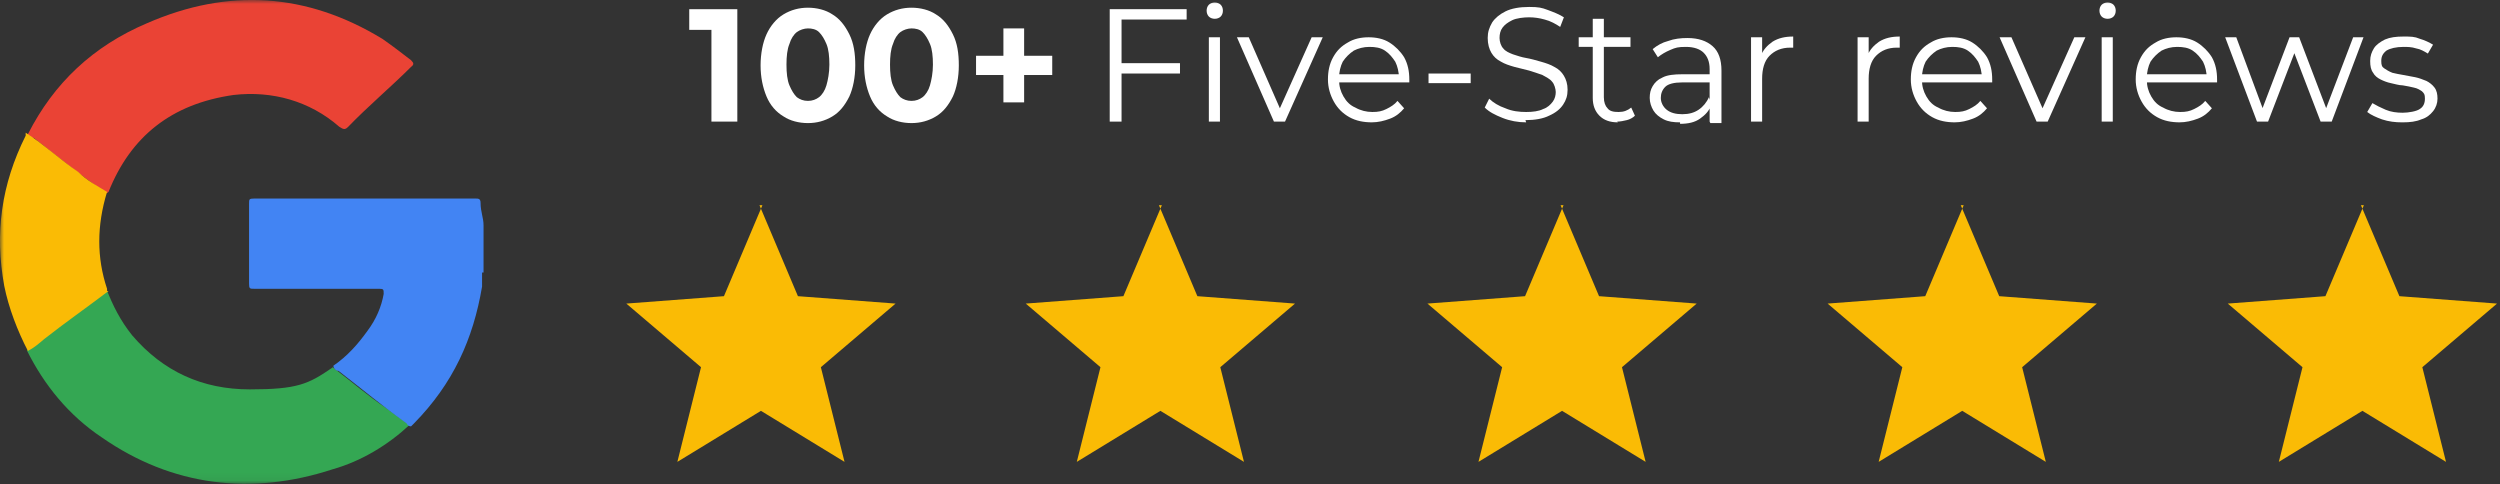
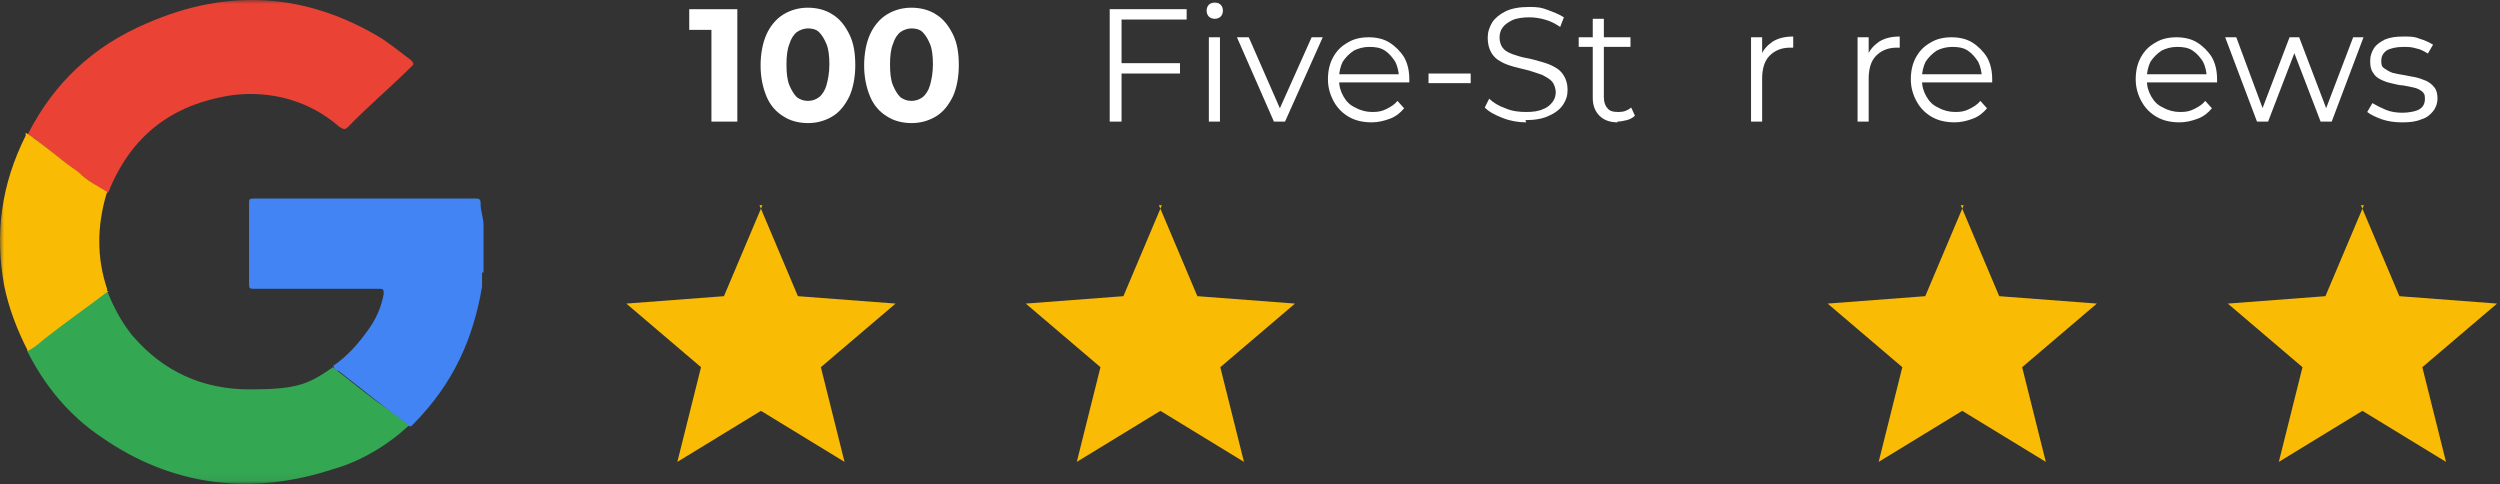
<svg xmlns="http://www.w3.org/2000/svg" width="320" height="62" viewBox="0 0 320 62" fill="none">
  <rect x="0" y="0" width="320" height="62" fill="#333333" stroke="none" />
  <g clip-path="url(#clip0_1_12)">
    <mask id="mask0_1_12" style="mask-type:luminance" maskUnits="userSpaceOnUse" x="0" y="0" width="320" height="62">
      <path d="M320 0H0V61.932H320V0Z" fill="white" />
    </mask>
    <g mask="url(#mask0_1_12)">
      <path d="M97.211 26.265L102.134 37.911L114.633 38.858L105.07 47.001L108.099 59.12L97.4 52.587L86.701 59.12L89.731 47.001L80.168 38.858L92.666 37.911L97.59 26.265H97.211Z" fill="#FABB05" />
-       <path d="M199.754 26.265L204.677 37.911L217.176 38.858L207.613 47.001L210.642 59.12L199.943 52.587L189.244 59.12L192.274 47.001L182.711 38.858L195.209 37.911L200.133 26.265H199.754Z" fill="#FABB05" />
      <path d="M148.34 26.265L153.263 37.911L165.761 38.858L156.198 47.001L159.228 59.12L148.529 52.587L137.83 59.12L140.86 47.001L131.297 38.858L143.795 37.911L148.719 26.265H148.34Z" fill="#FABB05" />
      <path d="M250.977 26.265L255.9 37.911L268.398 38.858L258.835 47.001L261.865 59.12L251.166 52.587L240.467 59.12L243.497 47.001L233.934 38.858L246.432 37.911L251.355 26.265H250.977Z" fill="#FABB05" />
      <path d="M302.199 26.265L307.123 37.911L319.621 38.858L310.058 47.001L313.088 59.12L302.389 52.587L291.689 59.12L294.719 47.001L285.156 38.858L297.654 37.911L302.578 26.265H302.199Z" fill="#FABB05" />
      <path d="M3.571 17.175C6.885 10.642 11.903 5.908 18.815 2.973C29.23 -1.572 39.267 -0.909 48.924 4.961C50.155 5.814 51.386 6.76 52.617 7.707C52.996 8.086 52.996 8.275 52.617 8.559C50.061 11.116 47.125 13.578 44.569 16.229C44.19 16.607 44.001 16.607 43.433 16.229C39.645 12.915 34.817 11.589 29.893 12.157C21.94 13.293 16.732 17.46 13.892 24.561C13.513 24.939 13.513 24.561 13.324 24.561C10.294 22.383 7.169 19.921 4.329 17.649C3.666 17.649 3.477 17.649 3.477 17.27L3.571 17.175Z" fill="#EA4335" />
      <path d="M42.581 47.001C44.948 48.8 47.125 50.693 49.398 52.208C50.534 53.06 51.481 53.723 52.428 54.386C49.682 56.942 46.273 59.025 42.581 60.067C32.166 63.475 22.034 62.245 13.04 55.995C8.779 53.155 5.654 49.273 3.477 44.918C3.477 44.539 3.855 44.539 4.045 44.255C7.075 42.077 10.199 39.615 13.04 37.343C13.04 37.343 13.418 36.964 13.608 36.964C14.46 39.142 15.407 41.036 16.922 42.929C20.898 47.569 25.916 49.841 31.976 49.841C38.036 49.841 39.456 49.178 42.486 47.095L42.581 47.001Z" fill="#34A753" />
      <path d="M13.891 37.248C11.145 39.331 8.305 41.32 5.654 43.403C4.991 43.971 4.328 44.539 3.571 44.918C2.245 42.361 1.109 39.426 0.541 36.586C-0.69 29.863 0.162 23.614 3.287 17.365V16.986C5.654 18.501 7.642 20.395 10.009 22.004C11.145 23.14 12.471 23.803 13.702 24.561C12.376 28.916 12.376 32.987 13.702 36.964V37.248H13.891Z" fill="#FABB05" />
      <path d="M61.704 34.976V36.68C60.568 43.403 58.011 49.084 52.993 54.197L52.614 54.575C52.359 54.575 52.169 54.452 52.046 54.197C49.017 52.019 46.271 49.746 43.336 47.474C42.957 47.474 42.673 47.095 42.673 46.811C44.472 45.58 45.797 44.066 47.028 42.361C48.164 40.846 48.827 39.237 49.111 37.627C49.111 37.059 49.111 36.964 48.543 36.964H32.542C31.974 36.964 31.879 36.964 31.879 36.301V26.076C31.879 25.508 31.879 25.413 32.542 25.413H60.852C61.231 25.413 61.515 25.413 61.515 25.981C61.515 27.117 61.893 27.875 61.893 28.822V35.071V34.881H61.704V34.976Z" fill="#4284F3" />
-       <path d="M124.934 9.601V7.139H134.686V9.601H124.934ZM128.437 13.104V3.636H131.088V13.104H128.437Z" fill="white" />
      <path d="M91.063 15.566V2.405L92.483 3.825H88.223V1.174H94.377V15.566H91.063Z" fill="white" />
      <path d="M116.669 15.755C115.533 15.755 114.397 15.471 113.545 14.903C112.598 14.335 111.84 13.483 111.367 12.347C110.893 11.21 110.609 9.885 110.609 8.37C110.609 6.855 110.893 5.435 111.367 4.393C111.84 3.352 112.598 2.405 113.545 1.837C114.491 1.269 115.533 0.985 116.669 0.985C117.805 0.985 118.941 1.269 119.794 1.837C120.74 2.405 121.403 3.257 121.971 4.393C122.539 5.53 122.729 6.855 122.729 8.37C122.729 9.885 122.445 11.305 121.971 12.347C121.403 13.483 120.74 14.335 119.794 14.903C118.847 15.471 117.805 15.755 116.669 15.755ZM116.669 12.915C117.237 12.915 117.711 12.725 118.089 12.441C118.468 12.157 118.847 11.589 119.036 10.927C119.226 10.264 119.415 9.317 119.415 8.275C119.415 7.234 119.32 6.287 119.036 5.624C118.752 4.961 118.468 4.488 118.089 4.109C117.711 3.731 117.143 3.636 116.669 3.636C116.196 3.636 115.628 3.825 115.249 4.109C114.87 4.393 114.491 4.961 114.302 5.624C114.018 6.287 113.923 7.234 113.923 8.275C113.923 9.317 114.018 10.264 114.302 10.927C114.586 11.589 114.87 12.063 115.249 12.441C115.628 12.725 116.101 12.915 116.669 12.915Z" fill="white" />
      <path d="M143.558 15.566H142.043V1.174H151.89V2.5H143.558V15.566ZM143.463 8.086H151.038V9.411H143.463V8.086Z" fill="white" />
      <path d="M155.491 2.405C155.207 2.405 154.923 2.31 154.733 2.121C154.544 1.932 154.449 1.647 154.449 1.363C154.449 1.079 154.544 0.795 154.733 0.606C154.923 0.417 155.207 0.322 155.491 0.322C155.775 0.322 156.059 0.417 156.248 0.606C156.438 0.795 156.532 1.079 156.532 1.363C156.532 1.647 156.438 1.932 156.248 2.121C156.059 2.31 155.775 2.405 155.491 2.405ZM154.733 15.566V4.772H156.154V15.566H154.733Z" fill="white" />
      <path d="M163.062 15.566L158.328 4.772H159.843L164.198 14.714H163.441L167.891 4.772H169.311L164.483 15.566H162.968H163.062Z" fill="white" />
      <path d="M175.658 15.661C174.521 15.661 173.575 15.471 172.722 14.998C171.87 14.524 171.207 13.861 170.734 13.009C170.261 12.157 169.977 11.21 169.977 10.169C169.977 9.127 170.166 8.181 170.639 7.328C171.113 6.476 171.681 5.908 172.533 5.435C173.29 4.961 174.237 4.772 175.184 4.772C176.131 4.772 177.078 4.961 177.835 5.435C178.593 5.908 179.255 6.571 179.729 7.328C180.202 8.181 180.392 9.127 180.392 10.169C180.392 11.21 180.392 10.264 180.392 10.358V10.548H171.018V9.506H179.634L179.066 9.98C179.066 9.222 178.877 8.465 178.593 7.897C178.214 7.328 177.835 6.855 177.267 6.476C176.699 6.098 176.036 6.003 175.279 6.003C174.521 6.003 173.859 6.192 173.29 6.476C172.722 6.855 172.249 7.328 171.87 7.897C171.586 8.465 171.397 9.222 171.397 9.98V10.169C171.397 11.021 171.586 11.684 171.965 12.347C172.344 13.009 172.817 13.483 173.48 13.767C174.143 14.146 174.9 14.335 175.658 14.335C176.415 14.335 176.888 14.24 177.457 13.956C178.025 13.672 178.498 13.388 178.877 12.915L179.729 13.861C179.255 14.43 178.687 14.903 177.93 15.187C177.172 15.471 176.415 15.661 175.563 15.661H175.658Z" fill="white" />
      <path d="M182.852 10.642V9.412H188.248V10.642H182.852Z" fill="white" />
      <path d="M195.349 15.661C194.308 15.661 193.266 15.471 192.319 15.092C191.372 14.714 190.615 14.335 190.047 13.767L190.615 12.631C191.088 13.104 191.846 13.578 192.698 13.862C193.55 14.24 194.497 14.335 195.349 14.335C196.201 14.335 196.959 14.24 197.527 13.956C198.095 13.767 198.474 13.388 198.758 13.009C199.042 12.631 199.136 12.157 199.136 11.779C199.136 11.4 198.947 10.737 198.663 10.453C198.379 10.074 197.906 9.885 197.432 9.601C196.959 9.411 196.296 9.222 195.728 9.033C195.065 8.843 194.497 8.749 193.834 8.559C193.171 8.37 192.603 8.181 192.13 7.897C191.562 7.612 191.183 7.234 190.899 6.76C190.615 6.287 190.426 5.624 190.426 4.867C190.426 4.109 190.615 3.541 190.994 2.878C191.372 2.31 191.941 1.837 192.698 1.458C193.455 1.079 194.497 0.89 195.728 0.89C196.959 0.89 197.337 0.985 198.095 1.269C198.852 1.553 199.61 1.837 200.178 2.216L199.705 3.446C199.136 3.068 198.474 2.689 197.716 2.5C197.053 2.31 196.391 2.216 195.728 2.216C195.065 2.216 194.118 2.31 193.55 2.594C192.982 2.878 192.603 3.162 192.319 3.541C192.035 3.92 191.941 4.393 191.941 4.867C191.941 5.34 192.13 5.908 192.414 6.192C192.698 6.571 193.171 6.76 193.645 6.95C194.213 7.139 194.781 7.328 195.349 7.423C195.917 7.518 196.58 7.707 197.243 7.897C197.906 8.086 198.474 8.275 198.947 8.559C199.515 8.843 199.894 9.222 200.178 9.696C200.462 10.169 200.651 10.737 200.651 11.495C200.651 12.252 200.462 12.82 200.083 13.388C199.705 13.956 199.136 14.43 198.284 14.808C197.527 15.187 196.485 15.377 195.254 15.377L195.349 15.661Z" fill="white" />
      <path d="M202.074 6.003V4.772H208.702V6.003H202.074ZM207.092 15.661C206.051 15.661 205.293 15.377 204.725 14.808C204.157 14.24 203.873 13.483 203.873 12.536V2.405H205.293V12.441C205.293 13.104 205.483 13.578 205.767 13.861C206.051 14.24 206.524 14.335 207.187 14.335C207.85 14.335 208.323 14.146 208.797 13.767L209.27 14.808C208.986 15.092 208.607 15.282 208.229 15.377C207.85 15.471 207.376 15.566 206.998 15.566L207.092 15.661Z" fill="white" />
-       <path d="M215.046 15.661C214.194 15.661 213.531 15.566 212.963 15.282C212.395 14.998 211.922 14.619 211.637 14.146C211.353 13.672 211.164 13.104 211.164 12.536C211.164 11.968 211.259 11.495 211.543 11.021C211.827 10.548 212.206 10.169 212.868 9.885C213.436 9.601 214.289 9.506 215.33 9.506H219.023V10.548H215.33C214.289 10.548 213.531 10.737 213.152 11.116C212.774 11.495 212.584 11.968 212.584 12.536C212.584 13.104 212.868 13.672 213.342 14.051C213.815 14.43 214.478 14.619 215.33 14.619C216.182 14.619 216.845 14.43 217.413 14.051C217.981 13.672 218.455 13.104 218.739 12.441L219.023 13.483C218.739 14.24 218.265 14.714 217.603 15.187C216.94 15.661 216.088 15.85 215.046 15.85V15.661ZM218.833 15.566V8.843C218.833 7.897 218.549 7.234 218.076 6.76C217.603 6.287 216.845 6.003 215.804 6.003C214.762 6.003 214.478 6.098 213.815 6.382C213.152 6.666 212.679 6.95 212.206 7.328L211.543 6.287C212.111 5.814 212.774 5.435 213.531 5.245C214.289 4.961 215.141 4.867 215.993 4.867C217.413 4.867 218.455 5.245 219.212 5.908C219.97 6.571 220.348 7.613 220.348 9.033V15.755H218.928L218.833 15.566Z" fill="white" />
      <path d="M224.133 15.566V4.772H225.553V7.707L225.364 7.234C225.648 6.382 226.216 5.814 226.879 5.34C227.636 4.867 228.488 4.677 229.53 4.677V6.098H229.151C228.015 6.098 227.163 6.476 226.5 7.139C225.837 7.802 225.553 8.843 225.553 10.074V15.566H224.133Z" fill="white" />
      <path d="M237.77 15.566V4.772H239.19V7.707L239 7.234C239.284 6.382 239.853 5.814 240.515 5.34C241.273 4.867 242.125 4.677 243.166 4.677V6.098H242.788C241.652 6.098 240.799 6.476 240.137 7.139C239.474 7.802 239.19 8.843 239.19 10.074V15.566H237.77Z" fill="white" />
      <path d="M250.267 15.661C249.131 15.661 248.184 15.471 247.332 14.998C246.48 14.524 245.817 13.861 245.343 13.009C244.87 12.157 244.586 11.21 244.586 10.169C244.586 9.127 244.775 8.181 245.249 7.328C245.722 6.476 246.29 5.908 247.142 5.435C247.9 4.961 248.847 4.772 249.794 4.772C250.74 4.772 251.687 4.961 252.445 5.435C253.202 5.908 253.865 6.571 254.338 7.328C254.812 8.181 255.001 9.127 255.001 10.169C255.001 11.21 255.001 10.264 255.001 10.358V10.548H245.627V9.506H254.244L253.676 9.98C253.676 9.222 253.486 8.465 253.202 7.897C252.823 7.328 252.445 6.855 251.877 6.476C251.308 6.098 250.646 6.003 249.888 6.003C249.131 6.003 248.468 6.192 247.9 6.476C247.332 6.855 246.858 7.328 246.48 7.897C246.196 8.465 246.006 9.222 246.006 9.98V10.169C246.006 11.021 246.196 11.684 246.574 12.347C246.953 13.009 247.426 13.483 248.089 13.767C248.752 14.146 249.509 14.335 250.267 14.335C251.024 14.335 251.498 14.24 252.066 13.956C252.634 13.672 253.107 13.388 253.486 12.915L254.338 13.861C253.865 14.43 253.297 14.903 252.539 15.187C251.782 15.471 251.024 15.661 250.172 15.661H250.267Z" fill="white" />
-       <path d="M260.683 15.566L255.949 4.772H257.464L261.82 14.714H261.062L265.512 4.772H266.932L262.104 15.566H260.589H260.683Z" fill="white" />
-       <path d="M269.772 2.405C269.488 2.405 269.204 2.31 269.015 2.121C268.825 1.932 268.73 1.647 268.73 1.363C268.73 1.079 268.825 0.795 269.015 0.606C269.204 0.417 269.488 0.322 269.772 0.322C270.056 0.322 270.34 0.417 270.529 0.606C270.719 0.795 270.814 1.079 270.814 1.363C270.814 1.647 270.719 1.932 270.529 2.121C270.34 2.31 270.056 2.405 269.772 2.405ZM269.015 15.566V4.772H270.435V15.566H269.015Z" fill="white" />
      <path d="M279.052 15.661C277.916 15.661 276.969 15.471 276.117 14.998C275.265 14.524 274.602 13.861 274.129 13.009C273.655 12.157 273.371 11.21 273.371 10.169C273.371 9.127 273.56 8.181 274.034 7.328C274.507 6.476 275.075 5.908 275.928 5.435C276.685 4.961 277.632 4.772 278.579 4.772C279.525 4.772 280.472 4.961 281.23 5.435C281.987 5.908 282.65 6.571 283.123 7.328C283.597 8.181 283.786 9.127 283.786 10.169C283.786 11.21 283.786 10.264 283.786 10.358V10.548H274.413V9.506H283.029L282.461 9.98C282.461 9.222 282.271 8.465 281.987 7.897C281.608 7.328 281.23 6.855 280.662 6.476C280.094 6.098 279.431 6.003 278.673 6.003C277.916 6.003 277.253 6.192 276.685 6.476C276.117 6.855 275.643 7.328 275.265 7.897C274.981 8.465 274.791 9.222 274.791 9.98V10.169C274.791 11.021 274.981 11.684 275.359 12.347C275.738 13.009 276.212 13.483 276.874 13.767C277.537 14.146 278.295 14.335 279.052 14.335C279.81 14.335 280.283 14.24 280.851 13.956C281.419 13.672 281.893 13.388 282.271 12.915L283.123 13.861C282.65 14.43 282.082 14.903 281.324 15.187C280.567 15.471 279.81 15.661 278.957 15.661H279.052Z" fill="white" />
      <path d="M288.896 15.566L284.824 4.772H286.244L289.937 14.714H289.274L293.062 4.772H294.293L298.08 14.714H297.417L301.204 4.772H302.53L298.459 15.566H297.038L293.44 6.192H293.914L290.316 15.566H288.896Z" fill="white" />
      <path d="M307.454 15.661C306.602 15.661 305.75 15.566 304.898 15.282C304.14 14.998 303.477 14.714 303.004 14.335L303.667 13.199C304.14 13.483 304.708 13.767 305.371 14.051C306.034 14.335 306.791 14.43 307.549 14.43C308.306 14.43 309.348 14.24 309.726 13.956C310.2 13.672 310.389 13.199 310.389 12.631C310.389 12.063 310.294 11.968 310.01 11.684C309.726 11.495 309.442 11.305 308.969 11.21C308.59 11.116 308.117 11.021 307.549 10.926C307.075 10.926 306.507 10.737 306.034 10.642C305.56 10.548 305.087 10.358 304.708 10.169C304.329 9.98 303.951 9.696 303.761 9.317C303.477 8.938 303.383 8.465 303.383 7.802C303.383 7.139 303.572 6.666 303.856 6.192C304.14 5.719 304.708 5.34 305.276 5.056C305.939 4.772 306.697 4.677 307.643 4.677C308.59 4.677 309.064 4.677 309.726 4.961C310.389 5.151 310.957 5.435 311.431 5.719L310.768 6.855C310.295 6.571 309.821 6.287 309.253 6.192C308.685 6.003 308.117 6.003 307.643 6.003C306.697 6.003 305.939 6.192 305.466 6.476C304.992 6.855 304.803 7.234 304.803 7.802C304.803 8.37 304.898 8.559 305.182 8.749C305.466 8.938 305.75 9.127 306.223 9.317C306.602 9.412 307.075 9.506 307.643 9.601C308.211 9.696 308.685 9.79 309.158 9.885C309.632 9.98 310.105 10.169 310.579 10.358C310.957 10.548 311.336 10.832 311.62 11.21C311.904 11.589 311.999 12.063 311.999 12.631C311.999 13.199 311.809 13.767 311.431 14.24C311.052 14.714 310.579 15.092 309.916 15.282C309.253 15.566 308.496 15.661 307.549 15.661H307.454Z" fill="white" />
      <path d="M103.415 15.755C102.279 15.755 101.143 15.471 100.291 14.903C99.344 14.335 98.586 13.483 98.113 12.347C97.64 11.21 97.355 9.885 97.355 8.37C97.355 6.855 97.64 5.435 98.113 4.393C98.586 3.352 99.344 2.405 100.291 1.837C101.237 1.269 102.279 0.985 103.415 0.985C104.551 0.985 105.688 1.269 106.54 1.837C107.487 2.405 108.149 3.257 108.717 4.393C109.286 5.53 109.475 6.855 109.475 8.37C109.475 9.885 109.191 11.305 108.717 12.347C108.149 13.483 107.487 14.335 106.54 14.903C105.593 15.471 104.551 15.755 103.415 15.755ZM103.415 12.915C103.983 12.915 104.457 12.725 104.835 12.441C105.214 12.157 105.593 11.589 105.782 10.927C105.972 10.264 106.161 9.317 106.161 8.275C106.161 7.234 106.066 6.287 105.782 5.624C105.498 4.961 105.214 4.488 104.835 4.109C104.457 3.731 103.889 3.636 103.415 3.636C102.942 3.636 102.374 3.825 101.995 4.109C101.616 4.393 101.237 4.961 101.048 5.624C100.764 6.287 100.669 7.234 100.669 8.275C100.669 9.317 100.764 10.264 101.048 10.927C101.332 11.589 101.616 12.063 101.995 12.441C102.374 12.725 102.847 12.915 103.415 12.915Z" fill="white" />
    </g>
  </g>
  <defs>
    <clipPath id="clip0_1_12">
      <rect width="320" height="62" fill="white" />
    </clipPath>
  </defs>
</svg>